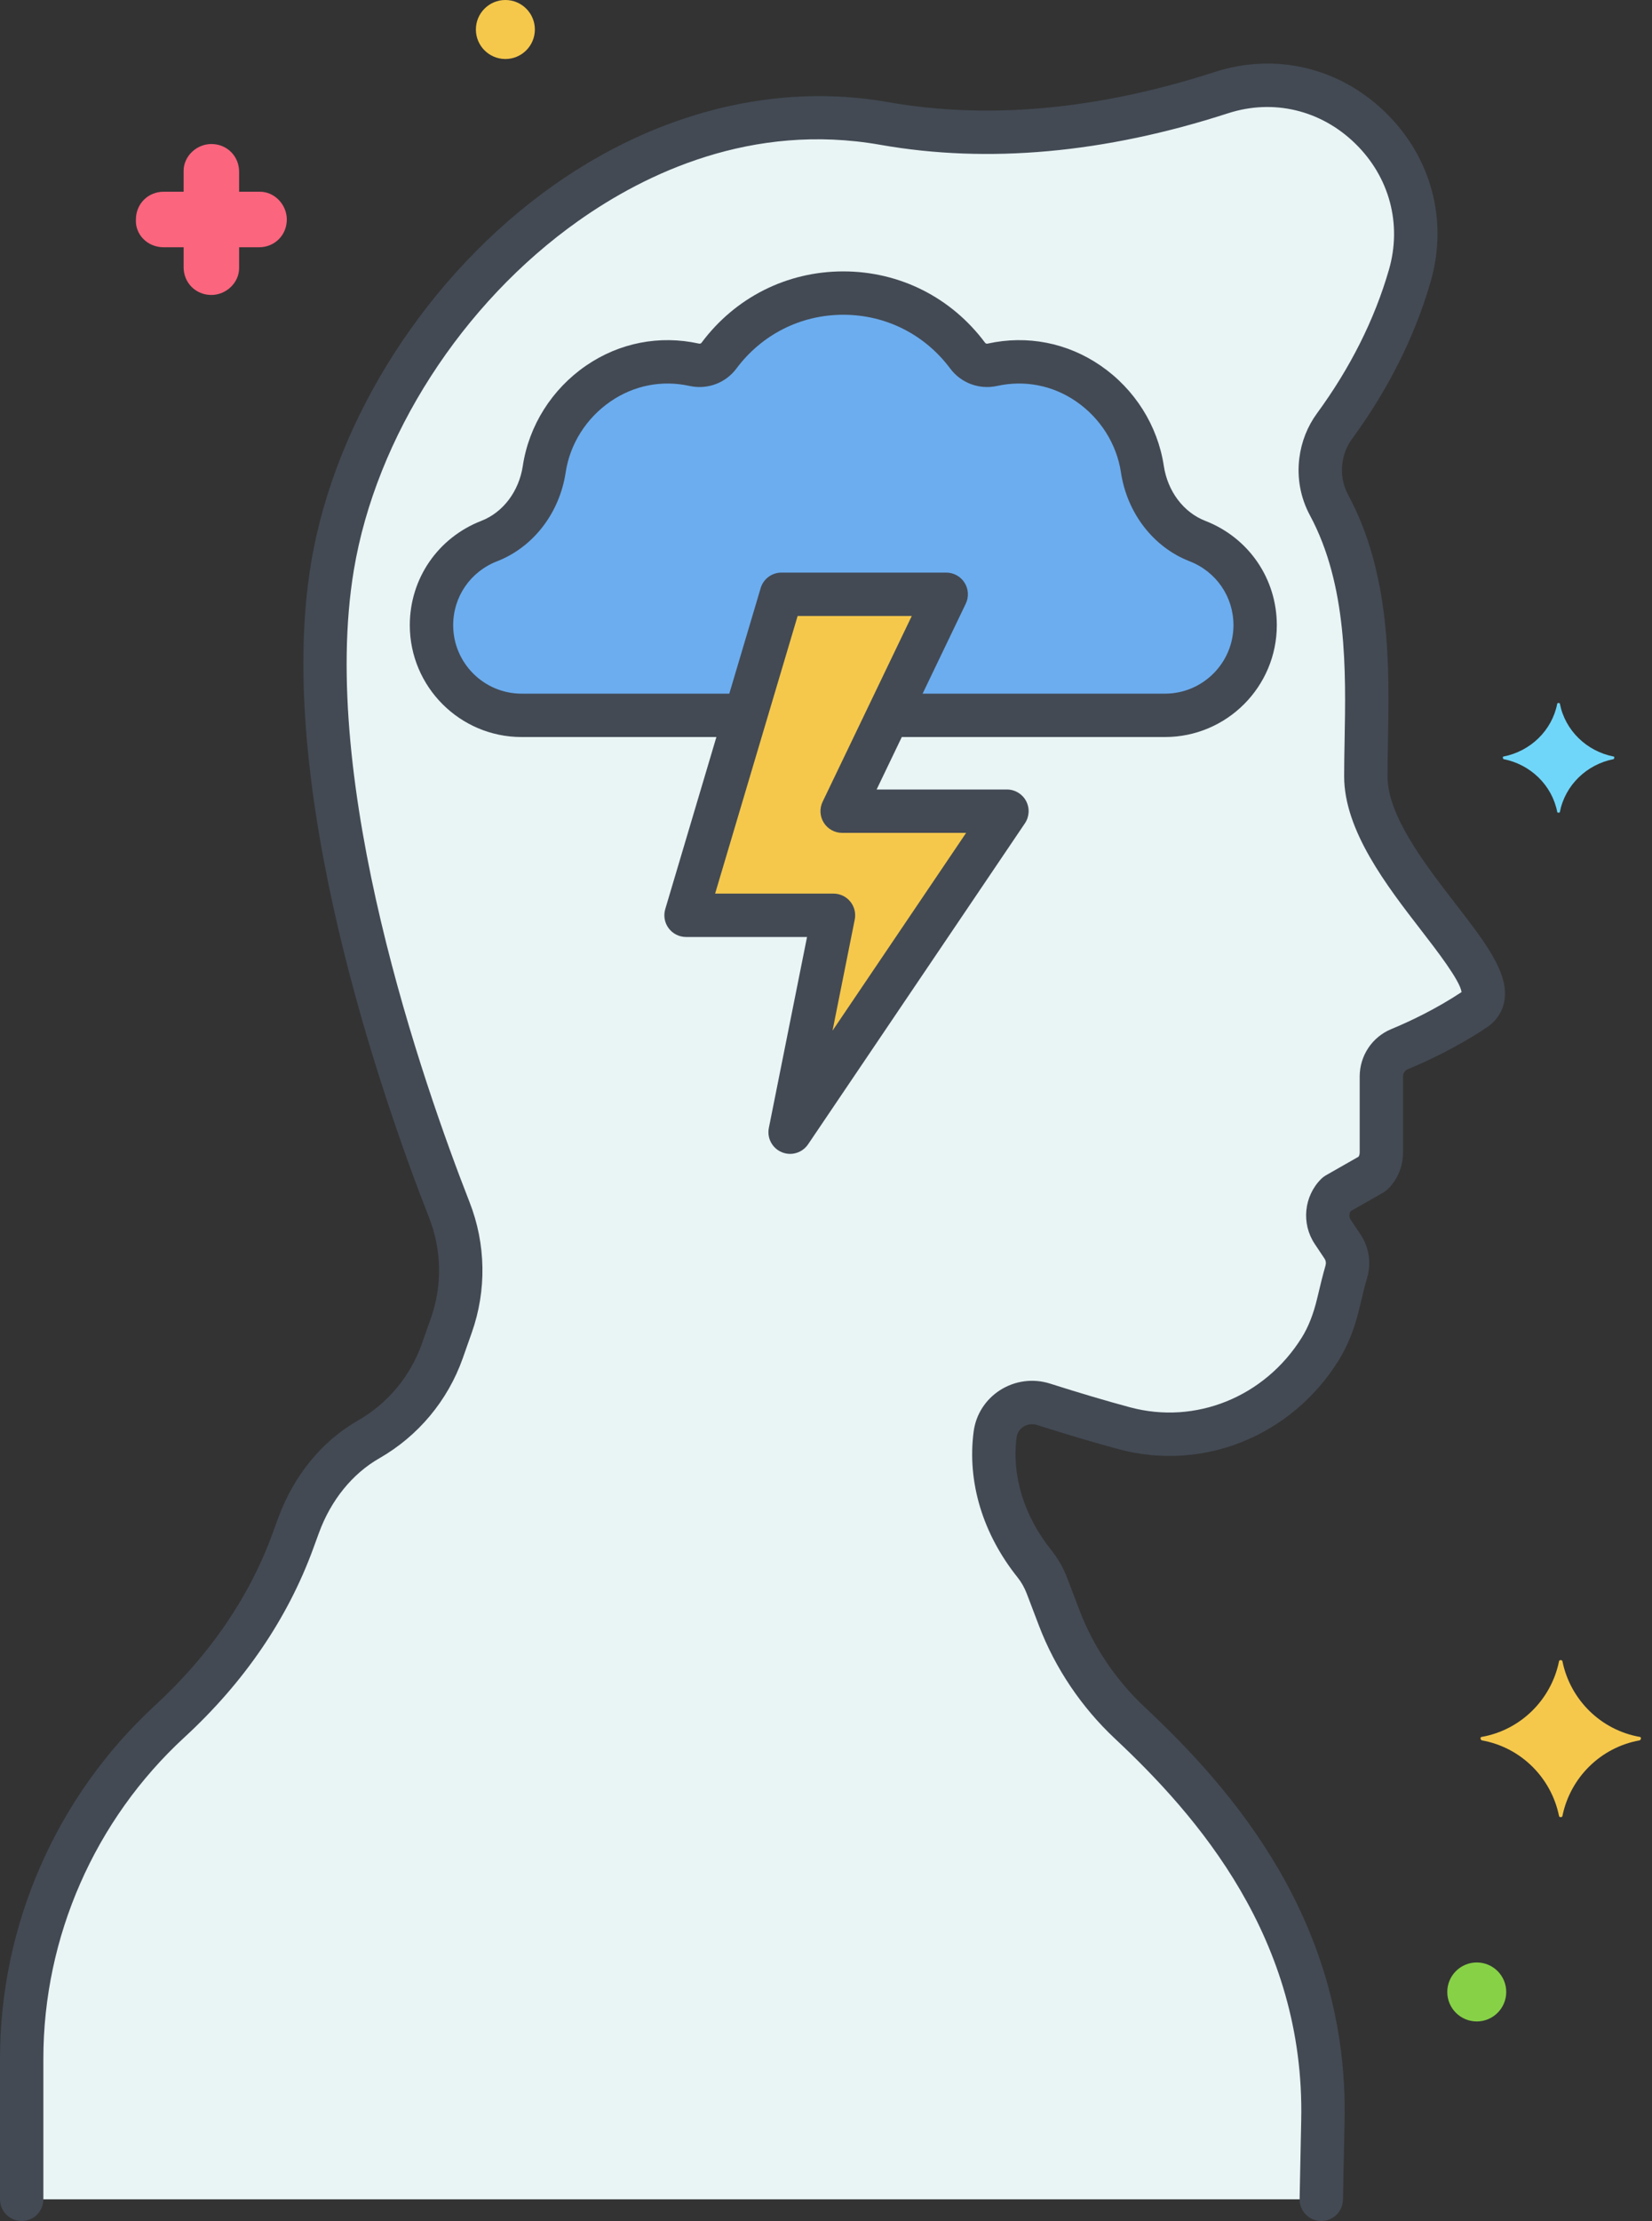
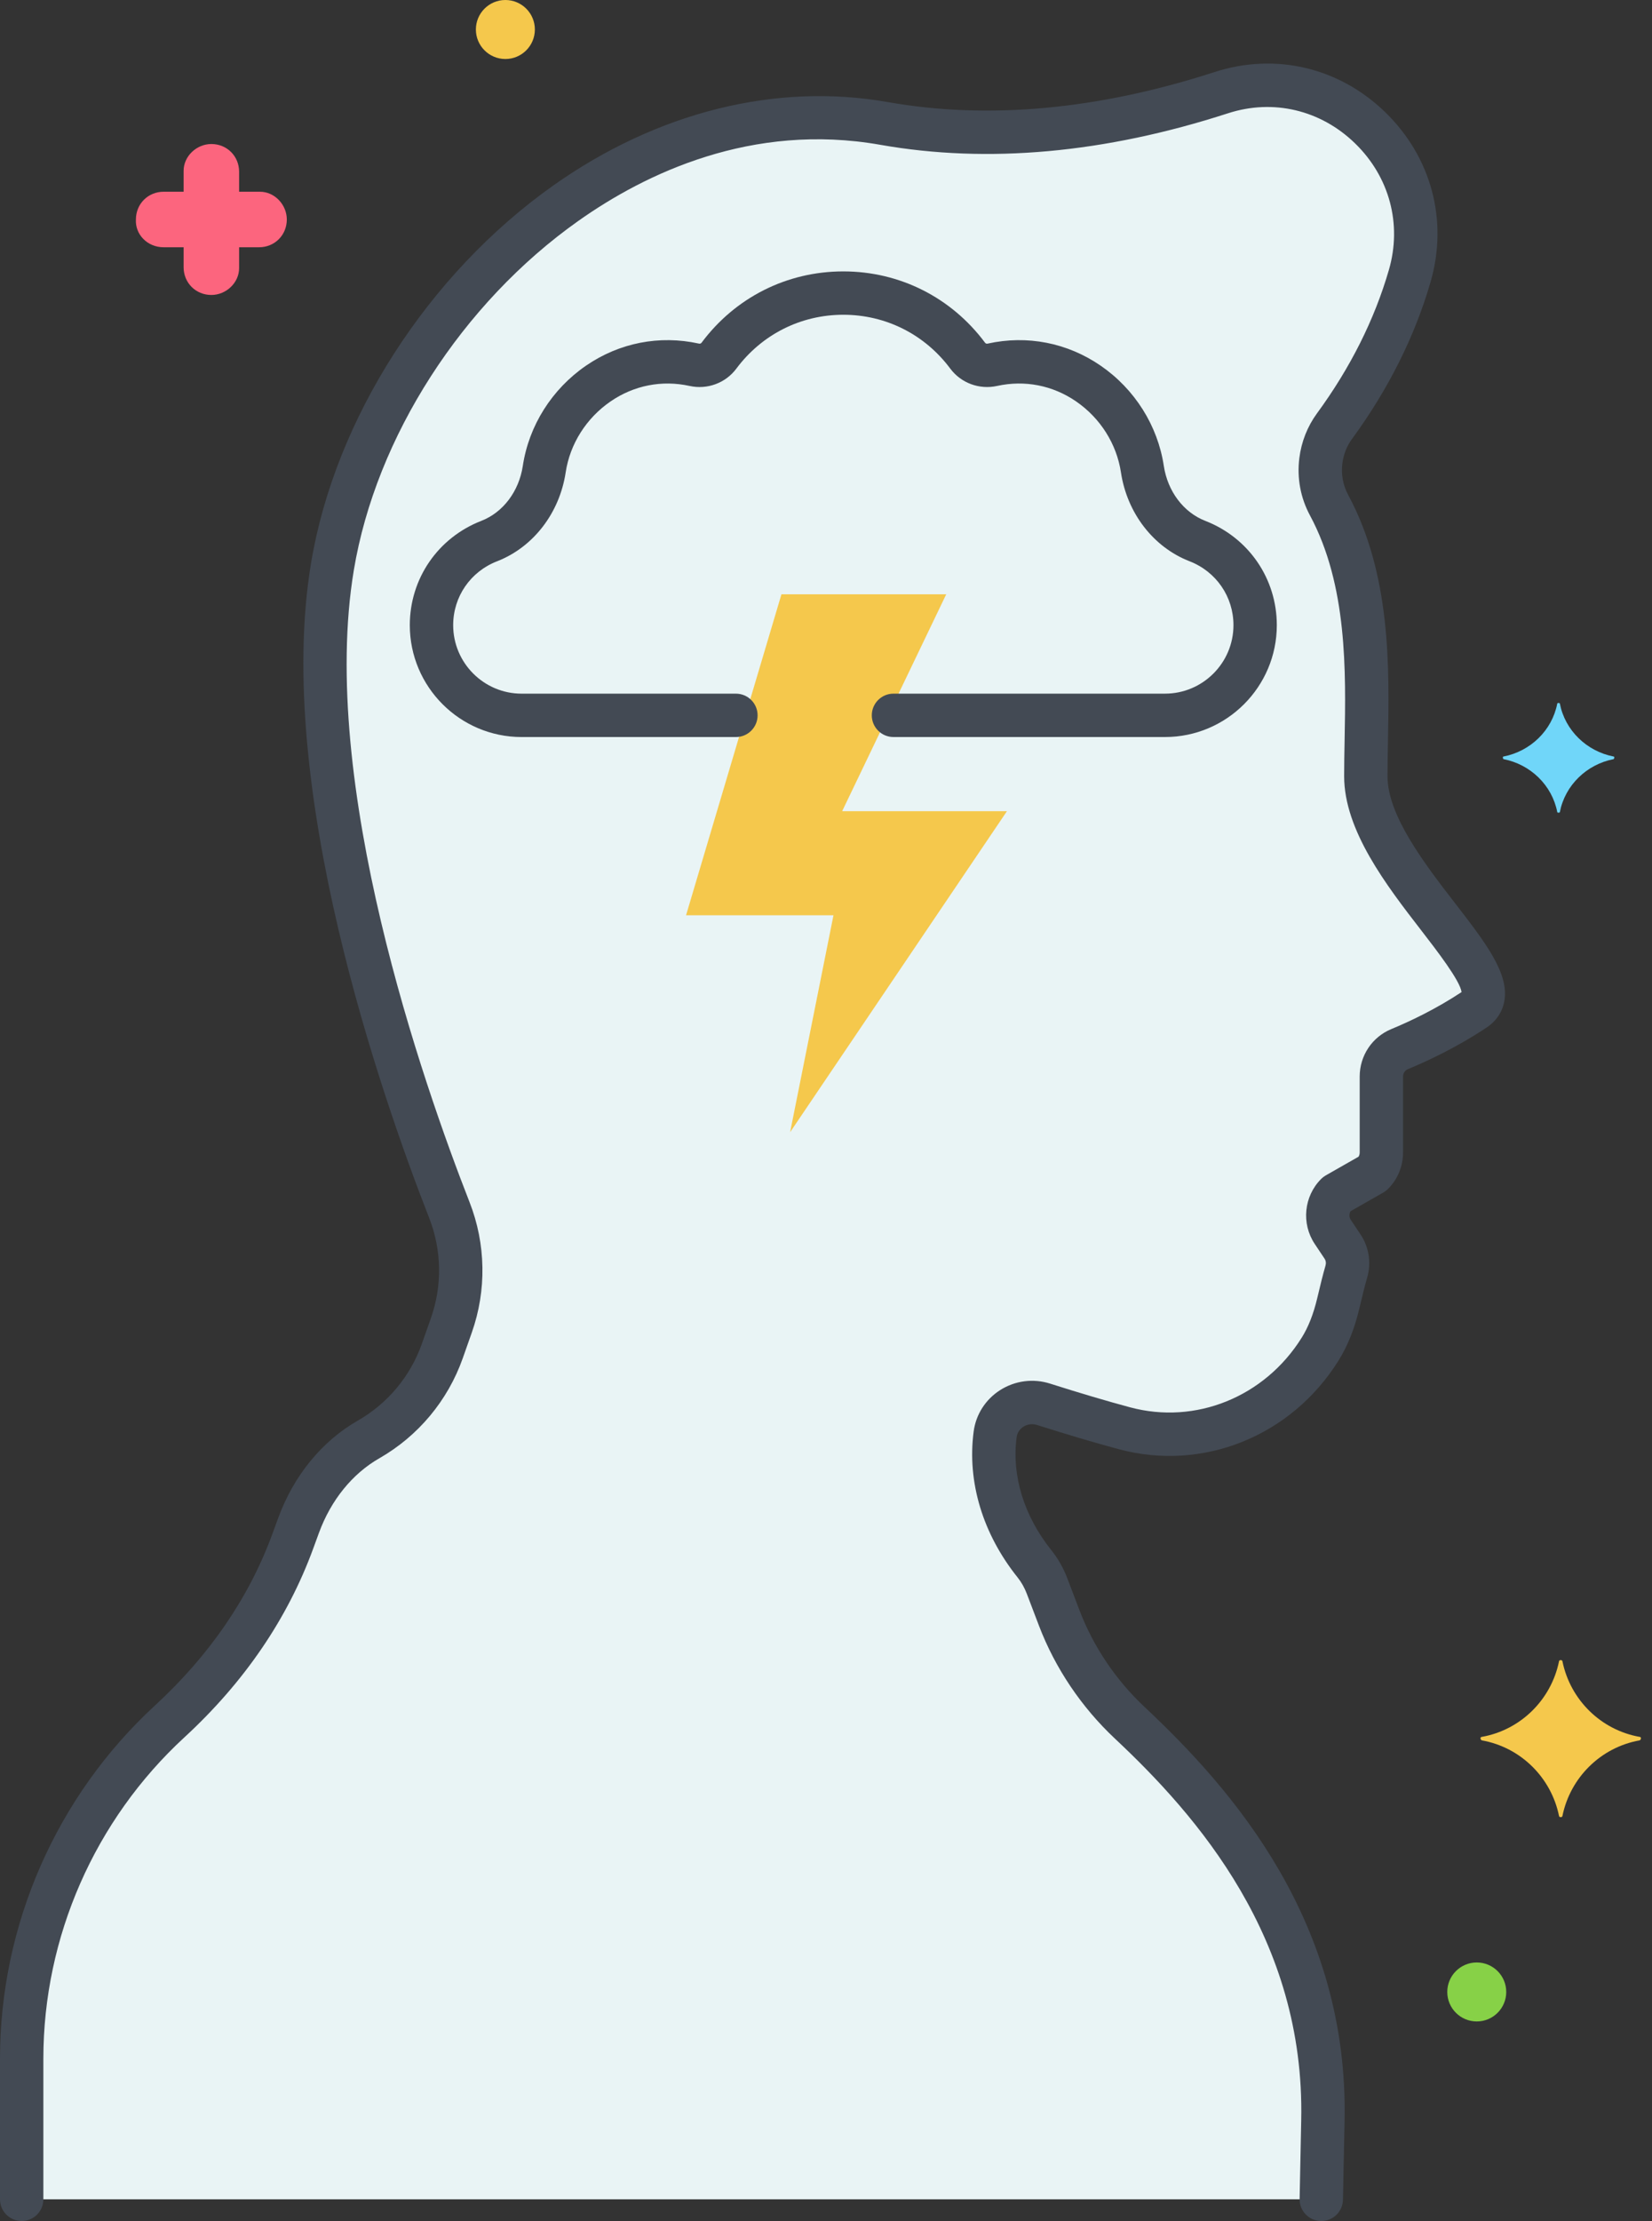
<svg xmlns="http://www.w3.org/2000/svg" width="125" height="168" viewBox="0 0 125 168" fill="none">
  <rect x="0" y="0" width="125" height="168" fill="#333333" stroke="none" />
  <path d="M103.346 58.722C103.346 52.957 104.129 44.836 100.565 38.21C100.013 37.184 99.799 36.01 99.943 34.855C100.061 33.911 100.406 33.014 100.967 32.247C103.041 29.417 105.311 25.558 106.669 20.869C109.165 12.252 100.948 4.245 92.414 7.009C85.377 9.287 76.266 10.992 66.897 9.339C46.909 5.812 28.25 24.292 25.157 42.849C22.412 59.322 30.35 82.204 34.004 91.54C35.098 94.335 35.151 97.423 34.153 100.253L33.467 102.196C32.469 105.021 30.49 107.396 27.885 108.884C25.39 110.311 23.579 112.689 22.592 115.388L22.159 116.571C20.238 121.822 16.956 126.421 12.842 130.208C5.957 136.545 1.641 145.63 1.641 155.725V166.36H99.977L100.097 160.429C100.41 146.193 92.236 136.646 85.492 130.324C83.134 128.113 81.3 125.409 80.149 122.389L79.228 119.97C78.975 119.304 78.647 118.754 78.283 118.298C76.05 115.509 74.835 112.045 75.299 108.499C75.526 106.772 77.296 105.694 78.956 106.222C81.281 106.961 83.309 107.56 85.082 108.037C90.519 109.499 96.529 107.41 99.877 102.069C100.548 100.999 100.977 99.796 101.267 98.567C101.475 97.69 101.673 96.877 101.871 96.192C102.059 95.545 101.96 94.855 101.586 94.294L100.845 93.183C100.249 92.288 100.367 91.097 101.128 90.336L103.862 88.777C104.285 88.354 104.523 87.781 104.523 87.182V81.437C104.523 80.527 105.064 79.705 105.904 79.358C107.254 78.8 109.416 77.8 111.578 76.359C115.104 74.007 103.346 65.776 103.346 58.722Z" fill="#E9F4F5" />
  <path d="M59.129 44.953H71.597L63.722 61.359H76.191L59.785 85.641L63.066 69.234H51.91L59.129 44.953Z" fill="#F5C84C" />
-   <path d="M90.603 40.926C88.32 40.039 86.804 37.903 86.438 35.482C85.669 30.384 80.67 26.361 75.089 27.592C74.379 27.749 73.656 27.488 73.221 26.906C71.081 24.034 67.667 22.169 63.81 22.169C59.954 22.169 56.54 24.034 54.4 26.906C53.965 27.488 53.242 27.749 52.532 27.592C46.957 26.364 41.95 30.384 41.182 35.485C40.817 37.905 39.3 40.039 37.018 40.927C34.528 41.895 32.65 44.294 32.65 47.29C32.65 51.056 35.703 54.111 39.47 54.111H56.407L59.129 44.953H71.598L67.203 54.11H88.15C91.917 54.11 94.971 51.056 94.971 47.289C94.971 44.294 93.092 41.893 90.603 40.926Z" fill="#6CADEF" />
  <path d="M99.977 168C99.965 168 99.955 168 99.943 168C99.037 167.982 98.317 167.232 98.337 166.327L98.457 160.395C98.759 146.634 90.562 137.325 84.37 131.52C81.829 129.138 79.839 126.182 78.615 122.972L77.694 120.553C77.518 120.092 77.285 119.679 77.001 119.324C74.355 116.017 73.172 112.098 73.672 108.285C73.841 106.995 74.573 105.852 75.679 105.149C76.806 104.433 78.18 104.253 79.453 104.658C81.705 105.374 83.742 105.977 85.509 106.452C90.466 107.783 95.682 105.673 98.487 101.197C98.997 100.384 99.384 99.4 99.671 98.19C99.9 97.218 100.094 96.429 100.295 95.735C100.35 95.546 100.324 95.358 100.221 95.204L99.48 94.093C98.453 92.552 98.658 90.485 99.967 89.175C100.071 89.072 100.188 88.983 100.314 88.91L102.795 87.496C102.852 87.402 102.882 87.294 102.882 87.181V81.436C102.882 79.853 103.822 78.442 105.276 77.841C106.602 77.293 108.593 76.365 110.591 75.043C110.475 74.174 108.71 71.89 107.523 70.354C104.931 67 101.706 62.826 101.706 58.721C101.706 57.869 101.722 56.967 101.74 56.026C101.838 50.787 101.96 44.266 99.12 38.986C98.405 37.657 98.126 36.157 98.316 34.65C98.469 33.419 98.93 32.252 99.645 31.276C102.171 27.829 104.004 24.174 105.093 20.412C106.097 16.948 105.135 13.367 102.52 10.833C99.918 8.311 96.329 7.464 92.919 8.569C83.598 11.587 74.749 12.39 66.611 10.954C56.882 9.236 48.816 13.134 43.765 16.706C34.963 22.93 28.452 33.051 26.774 43.118C24.089 59.231 32.005 81.93 35.532 90.941C36.768 94.1 36.828 97.601 35.699 100.798L35.014 102.741C33.885 105.938 31.643 108.625 28.701 110.307C26.66 111.474 25.038 113.478 24.133 115.95L23.7 117.134C21.757 122.445 18.478 127.25 13.954 131.414C7.172 137.657 3.281 146.517 3.281 155.724V166.36C3.281 167.266 2.547 168 1.641 168C0.734 168 0 167.266 0 166.36V155.725C0 145.603 4.276 135.862 11.731 129.001C15.867 125.194 18.856 120.822 20.618 116.007L21.051 114.823C22.221 111.625 24.359 109.01 27.071 107.459C29.331 106.167 31.052 104.104 31.919 101.649L32.605 99.706C33.471 97.251 33.426 94.563 32.477 92.136C28.85 82.872 20.719 59.498 23.538 42.578C25.355 31.679 32.379 20.739 41.871 14.027C49.732 8.469 58.722 6.228 67.182 7.723C74.784 9.066 83.104 8.299 91.909 5.448C96.496 3.965 101.315 5.096 104.804 8.477C108.306 11.871 109.593 16.675 108.245 21.326C107.049 25.457 105.045 29.458 102.292 33.216C101.905 33.743 101.656 34.38 101.571 35.058C101.467 35.885 101.619 36.706 102.01 37.432C105.257 43.469 105.126 50.466 105.021 56.088C105.004 57.007 104.987 57.889 104.987 58.721C104.987 61.706 107.833 65.389 110.119 68.348C112.386 71.281 114.177 73.598 113.835 75.68C113.697 76.52 113.231 77.226 112.487 77.723C110.242 79.219 108.008 80.262 106.53 80.873C106.307 80.965 106.162 81.186 106.162 81.436V87.181C106.162 88.222 105.757 89.2 105.022 89.937C104.918 90.04 104.801 90.13 104.674 90.203L102.193 91.617C102.075 91.816 102.076 92.072 102.21 92.272L102.951 93.384C103.59 94.341 103.77 95.532 103.446 96.648C103.264 97.276 103.081 98.02 102.863 98.944C102.493 100.511 101.97 101.818 101.265 102.94C97.69 108.646 91.013 111.33 84.655 109.62C82.842 109.133 80.757 108.515 78.459 107.785C78.116 107.676 77.743 107.725 77.438 107.919C77.272 108.025 76.983 108.269 76.924 108.713C76.542 111.63 77.479 114.671 79.562 117.273C80.061 117.895 80.463 118.606 80.76 119.387L81.681 121.805C82.728 124.553 84.433 127.084 86.613 129.127C93.264 135.362 102.068 145.394 101.737 160.465L101.616 166.394C101.599 167.288 100.868 168 99.977 168Z" fill="#434A54" />
  <path d="M12.383 18.703H13.893V20.212C13.893 21.394 14.812 22.312 15.993 22.312C17.108 22.312 18.093 21.394 18.093 20.278V20.212V18.703H19.602C20.784 18.703 21.702 17.784 21.702 16.603C21.702 15.487 20.784 14.503 19.668 14.503H19.602H18.093V12.994C18.093 11.812 17.174 10.894 15.993 10.894C14.877 10.894 13.893 11.812 13.893 12.928V12.994V14.503H12.383C11.202 14.503 10.284 15.422 10.284 16.603C10.218 17.719 11.137 18.703 12.383 18.703C12.318 18.703 12.318 18.703 12.383 18.703Z" fill="#FC657E" />
  <path d="M111.74 152.906C112.972 152.906 113.971 151.907 113.971 150.675C113.971 149.443 112.972 148.444 111.74 148.444C110.508 148.444 109.509 149.443 109.509 150.675C109.509 151.907 110.508 152.906 111.74 152.906Z" fill="#87D147" />
  <path d="M38.24 4.463C39.472 4.463 40.471 3.464 40.471 2.231C40.471 0.999 39.472 0 38.24 0C37.008 0 36.008 0.999 36.008 2.231C36.008 3.464 37.008 4.463 38.24 4.463Z" fill="#F5C84C" />
  <path d="M122.097 57.225C120.063 56.831 118.422 55.256 118.028 53.222C118.028 53.156 117.831 53.156 117.831 53.222C117.438 55.256 115.797 56.831 113.763 57.225C113.697 57.225 113.697 57.356 113.763 57.422C115.797 57.816 117.438 59.391 117.831 61.425C117.831 61.491 118.028 61.491 118.028 61.425C118.422 59.391 120.063 57.816 122.097 57.422C122.163 57.356 122.163 57.225 122.097 57.225Z" fill="#70D6F9" />
  <path d="M112.122 131.381C115.075 130.856 117.372 128.559 117.963 125.672C117.963 125.54 118.225 125.54 118.225 125.672C118.816 128.559 121.113 130.856 124.066 131.381C124.197 131.381 124.197 131.578 124.066 131.644C121.113 132.169 118.816 134.465 118.225 137.353C118.225 137.484 117.963 137.484 117.963 137.353C117.372 134.465 115.075 132.169 112.122 131.644C111.991 131.578 111.991 131.381 112.122 131.381Z" fill="#F5C84C" />
-   <path d="M59.784 87.281C59.572 87.281 59.358 87.24 59.152 87.154C58.431 86.853 58.023 86.085 58.176 85.318L61.065 70.875H51.91C51.392 70.875 50.904 70.63 50.595 70.216C50.285 69.801 50.19 69.263 50.337 68.767L57.556 44.486C57.762 43.79 58.402 43.312 59.128 43.312H71.597C72.16 43.312 72.685 43.602 72.985 44.079C73.285 44.557 73.32 45.155 73.076 45.663L66.33 59.719H76.191C76.798 59.719 77.355 60.054 77.64 60.59C77.925 61.126 77.89 61.775 77.55 62.278L61.144 86.559C60.832 87.022 60.316 87.281 59.784 87.281ZM54.11 67.594H63.066C63.558 67.594 64.024 67.814 64.335 68.194C64.647 68.574 64.772 69.074 64.675 69.556L62.994 77.961L73.103 63H63.722C63.159 63 62.634 62.711 62.334 62.233C62.034 61.756 61.999 61.158 62.243 60.649L68.99 46.594H60.353L54.11 67.594Z" fill="#434A54" />
  <path d="M88.15 55.75H67.606C66.699 55.75 65.965 55.016 65.965 54.11C65.965 53.203 66.699 52.469 67.606 52.469H88.15C91.007 52.469 93.331 50.145 93.331 47.289C93.331 45.136 92.027 43.239 90.009 42.455C87.271 41.391 85.281 38.813 84.816 35.726C84.491 33.576 83.254 31.621 81.42 30.361C79.656 29.148 77.534 28.733 75.442 29.194C74.107 29.488 72.717 28.975 71.905 27.885C69.975 25.295 67.024 23.809 63.81 23.809C60.596 23.809 57.645 25.295 55.715 27.885C54.903 28.975 53.514 29.489 52.178 29.194C50.09 28.733 47.966 29.149 46.198 30.365C44.364 31.625 43.127 33.58 42.803 35.729C42.339 38.813 40.349 41.391 37.612 42.456C35.594 43.24 34.29 45.137 34.29 47.289C34.29 50.146 36.614 52.47 39.47 52.47H55.683C56.59 52.47 57.324 53.204 57.324 54.111C57.324 55.017 56.59 55.751 55.683 55.751H39.47C34.805 55.751 31.008 51.955 31.008 47.289C31.008 43.774 33.133 40.676 36.423 39.397C38.067 38.758 39.269 37.165 39.559 35.241C40.017 32.197 41.76 29.435 44.338 27.662C46.863 25.926 49.9 25.333 52.884 25.99C52.943 26.003 53.025 26.001 53.083 25.925C55.639 22.496 59.548 20.529 63.809 20.529C68.07 20.529 71.98 22.496 74.536 25.926C74.594 26.003 74.677 26.005 74.734 25.991C77.72 25.333 80.755 25.924 83.279 27.658C85.858 29.43 87.6 32.192 88.06 35.238C88.35 37.165 89.552 38.759 91.196 39.398C94.486 40.676 96.611 43.774 96.611 47.29C96.611 51.954 92.815 55.75 88.15 55.75Z" fill="#434A54" />
</svg>